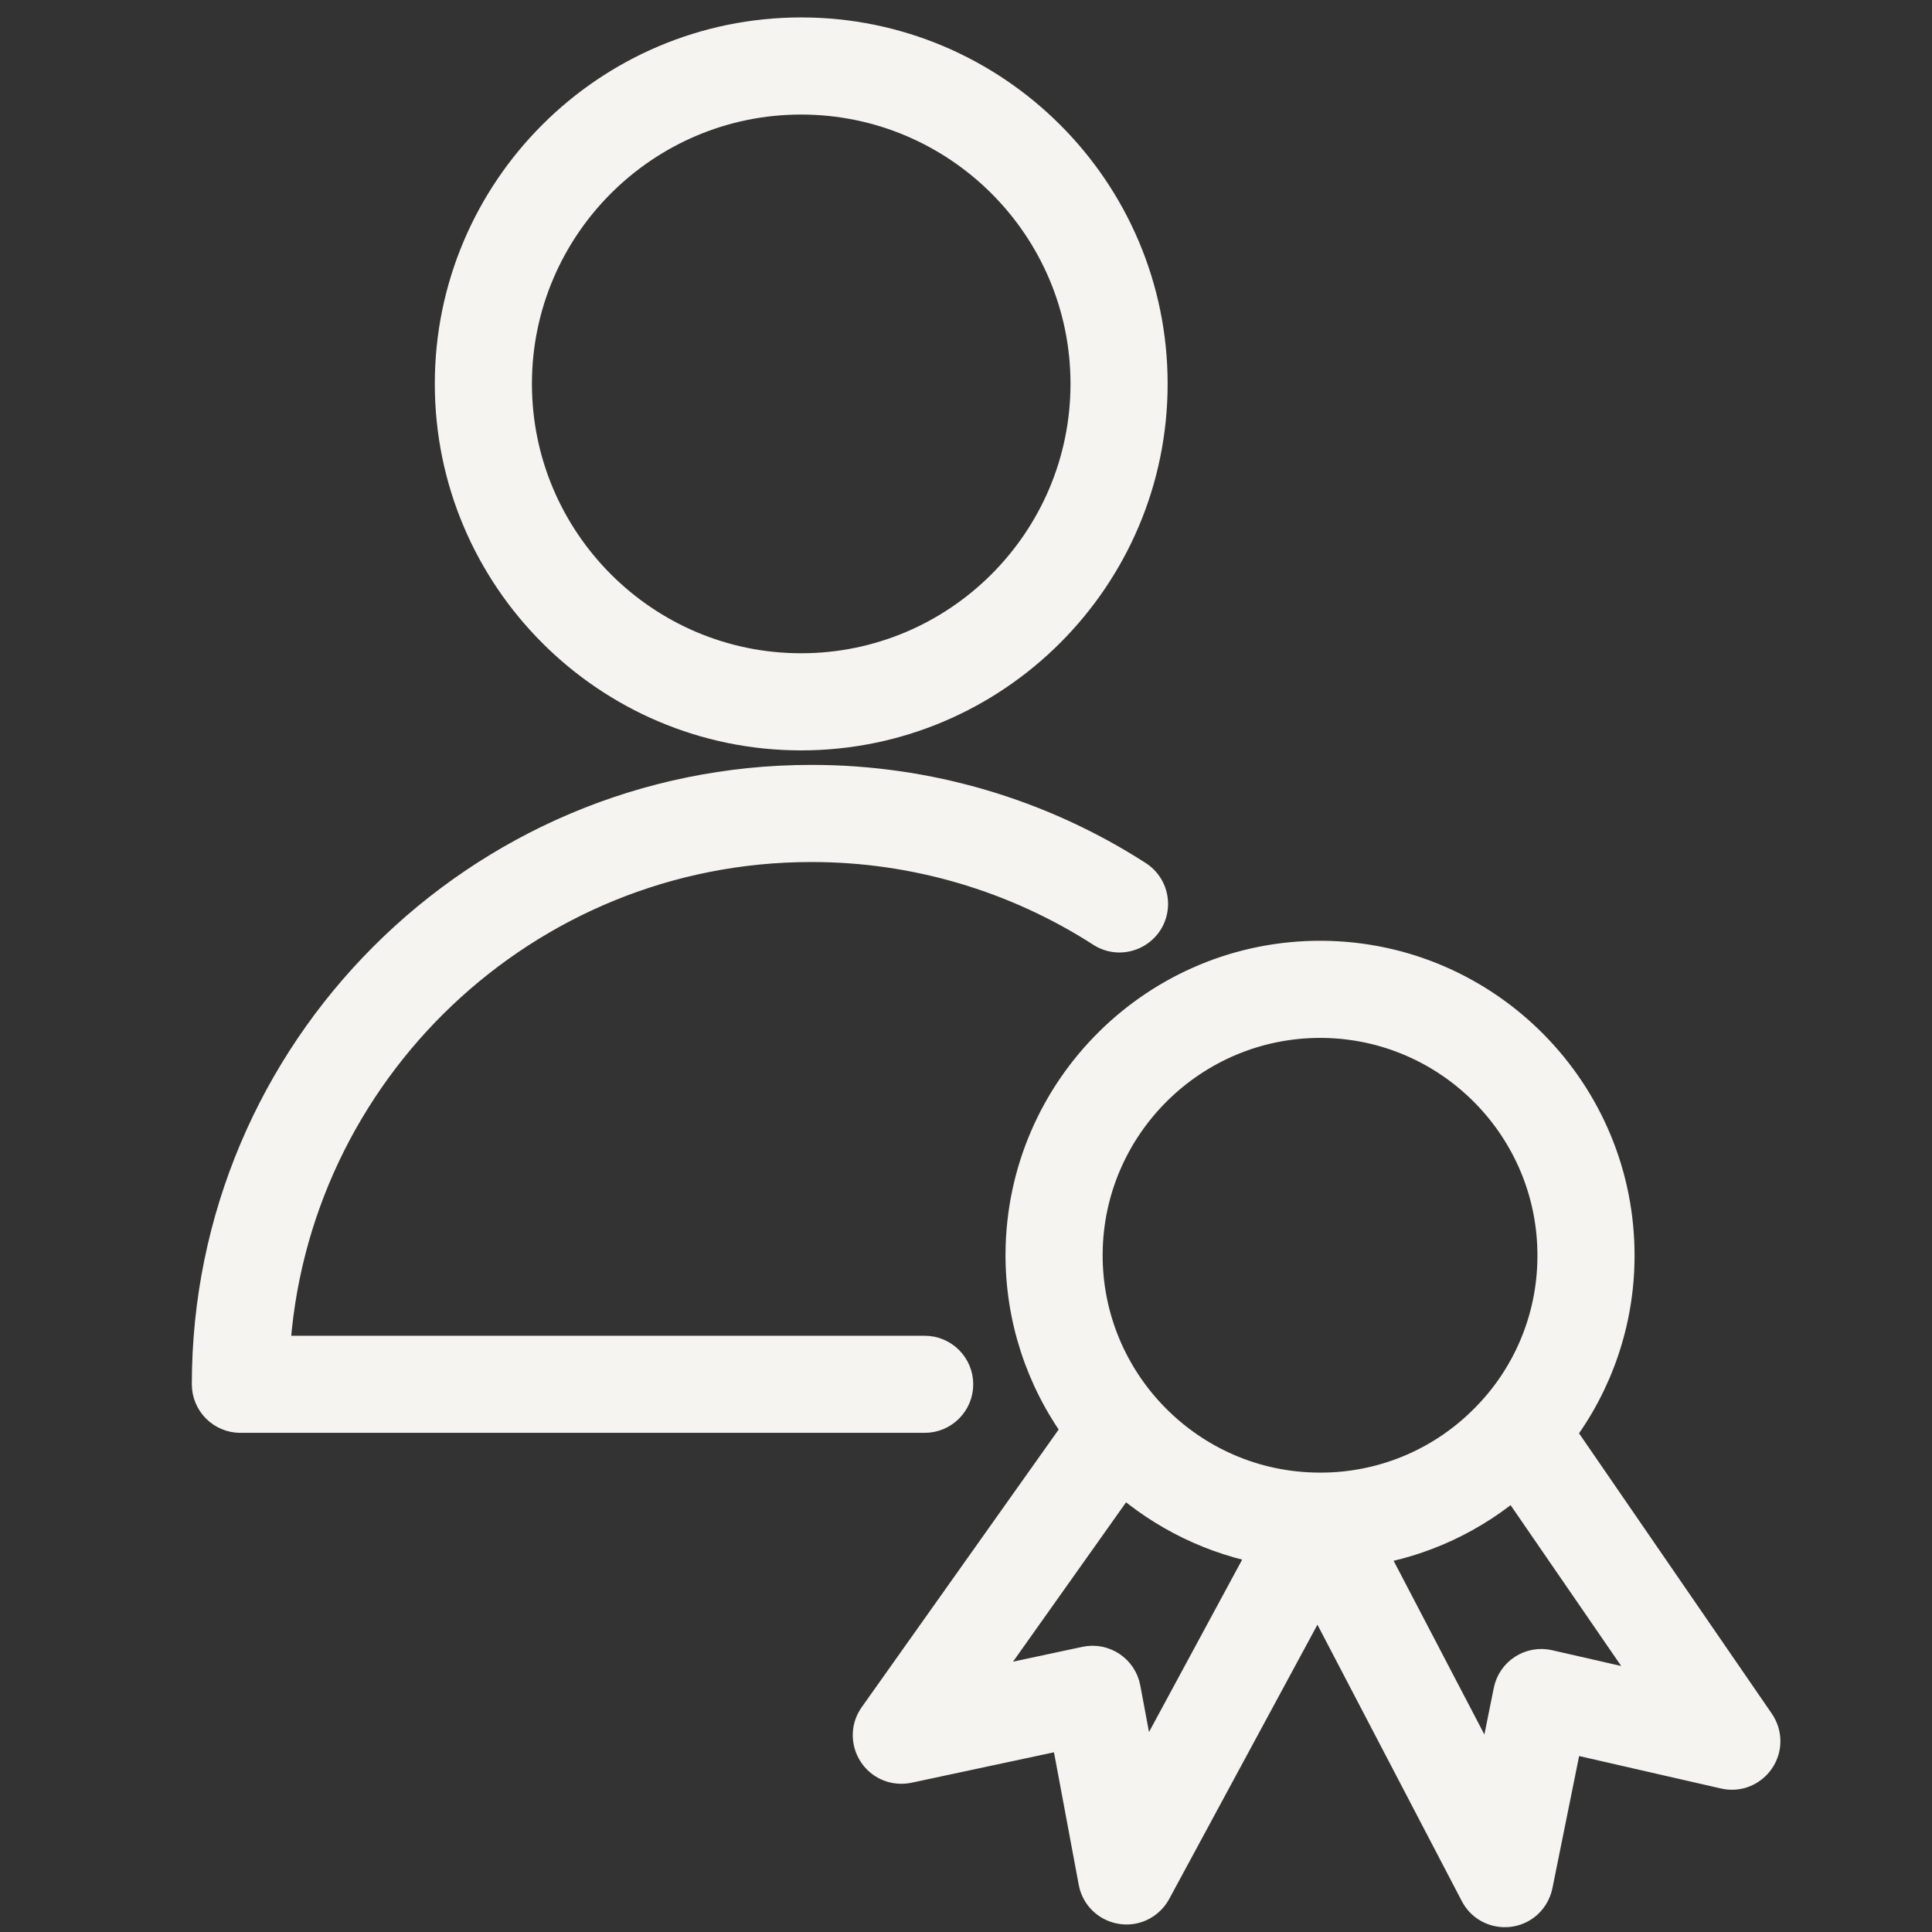
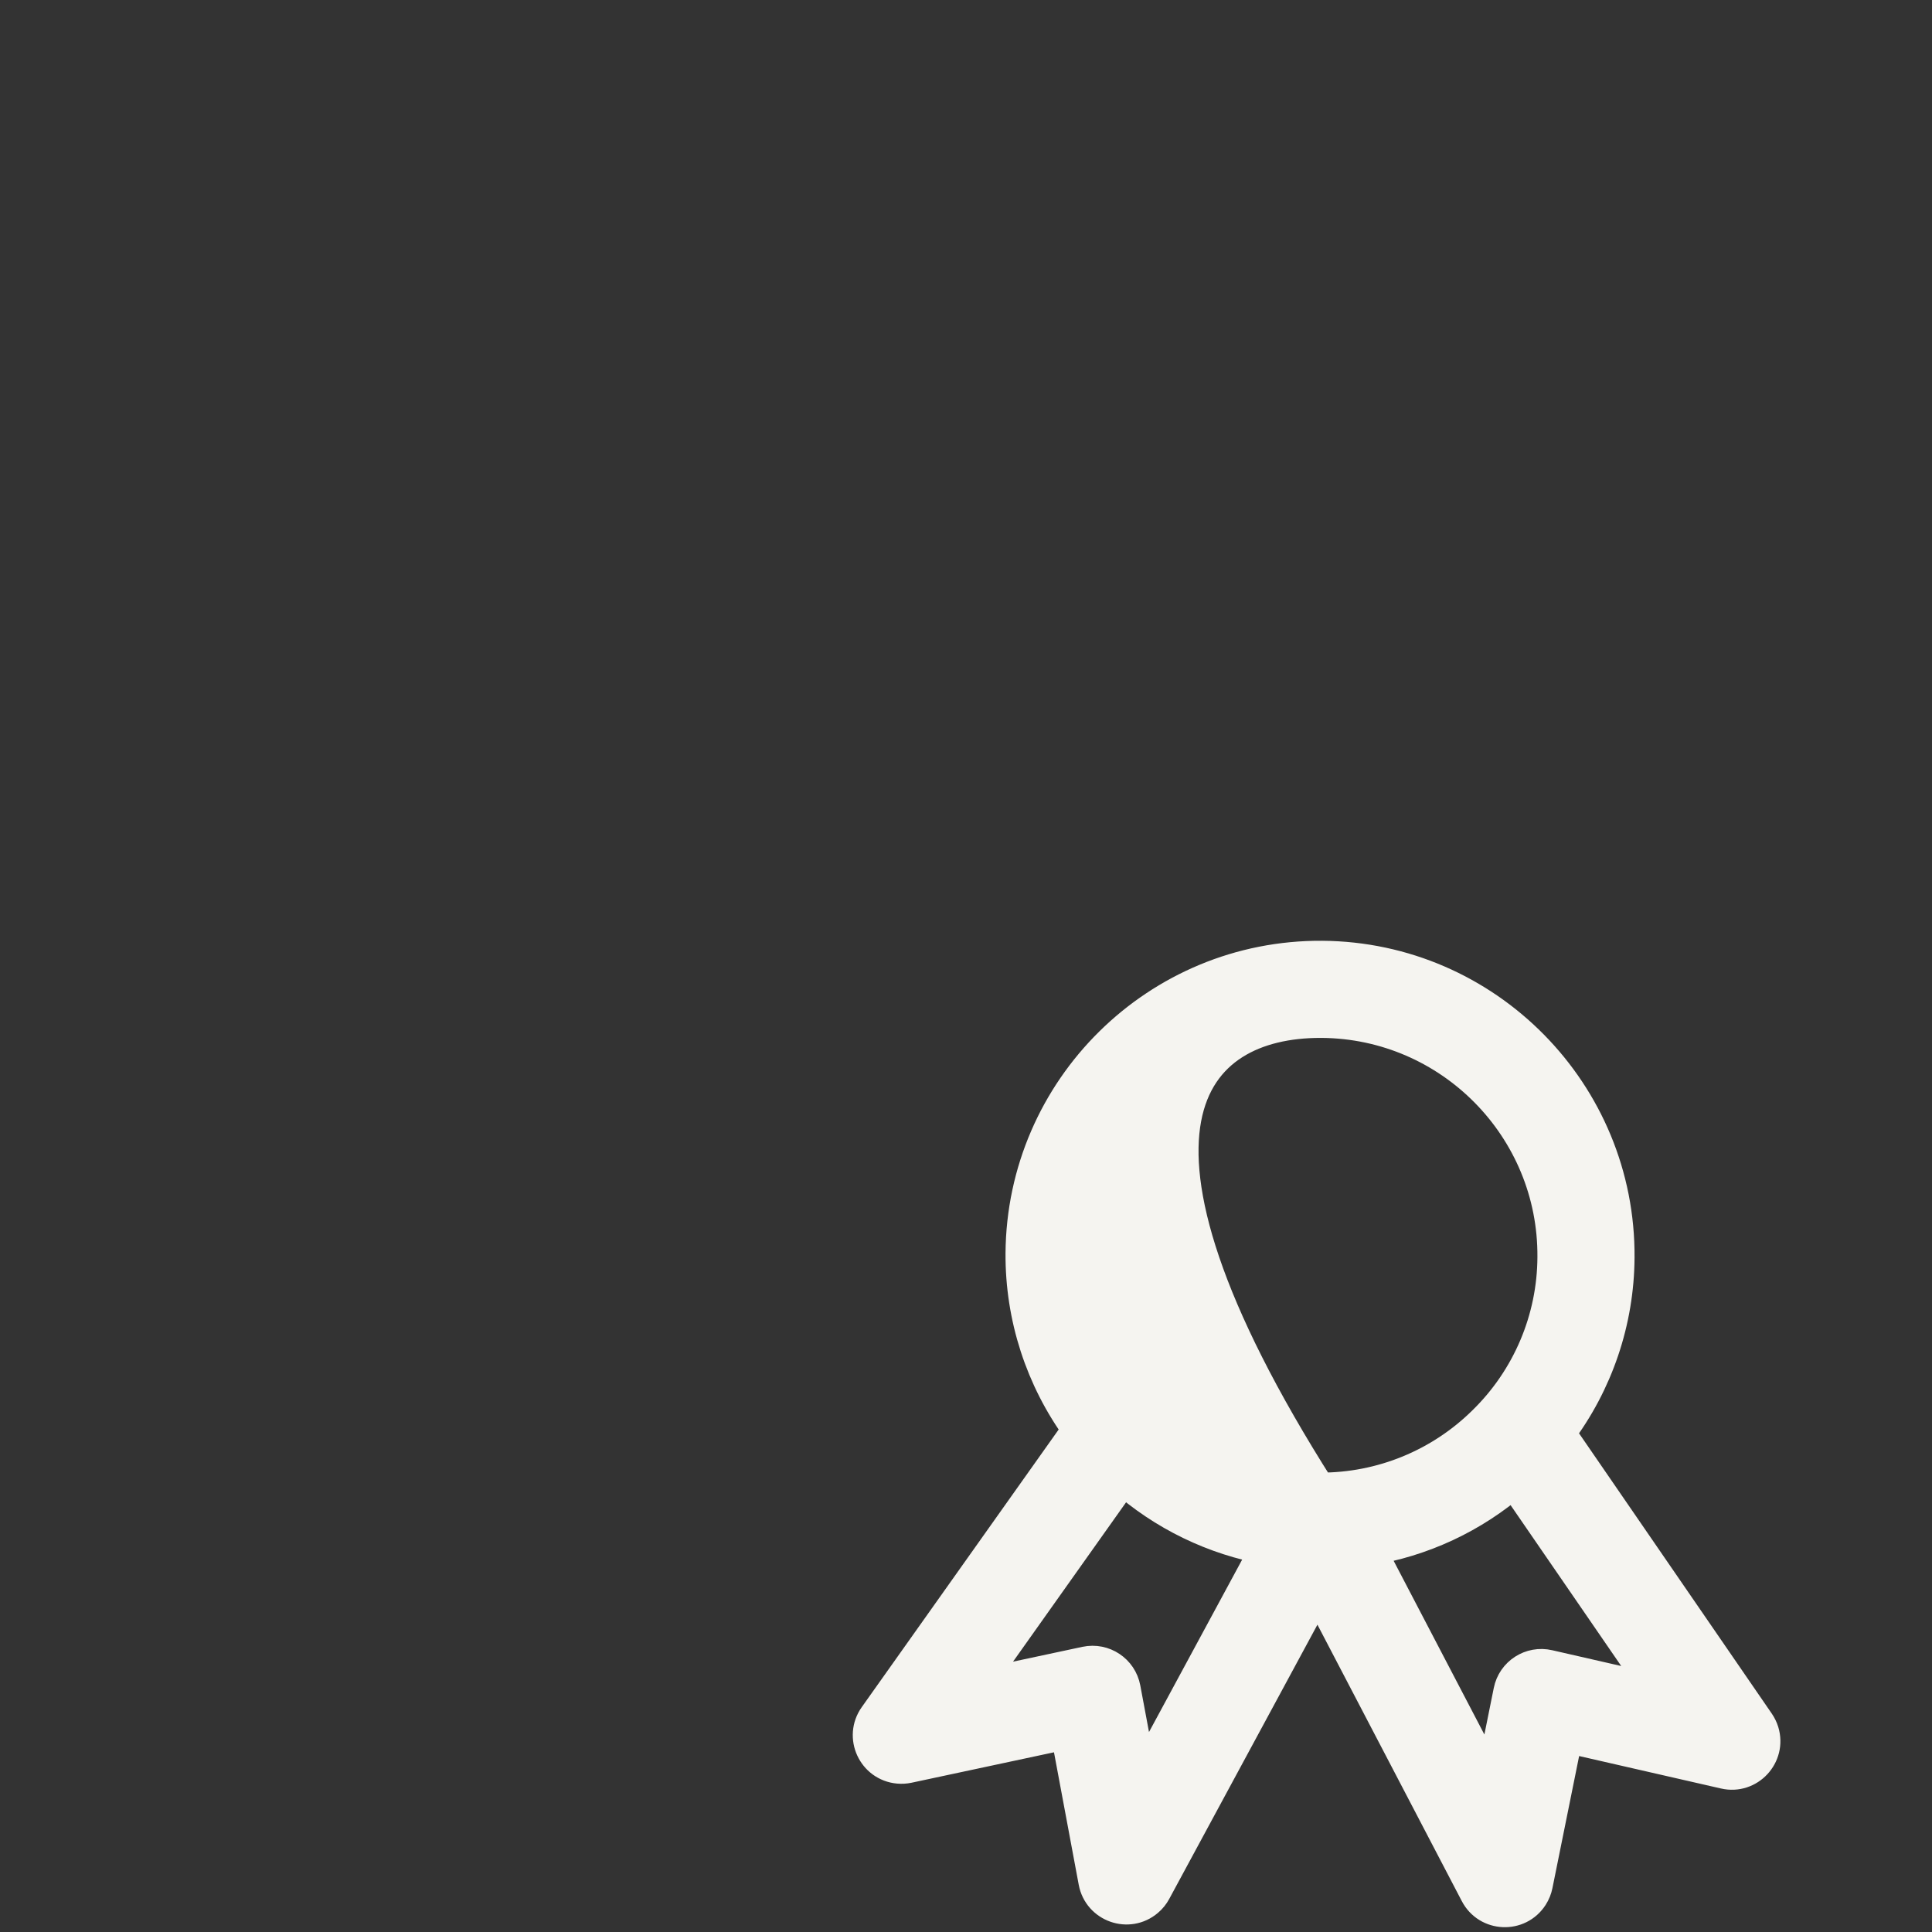
<svg xmlns="http://www.w3.org/2000/svg" viewBox="0 0 55.00 55.00" data-guides="{&quot;vertical&quot;:[],&quot;horizontal&quot;:[]}">
  <rect x="0" y="0" width="55.00" height="55.00" fill="#333333" stroke="none" />
  <defs />
-   <path fill="#f5f4f0" stroke="#f5f4f0" fill-opacity="1" stroke-width="1" stroke-opacity="1" fill-rule="evenodd" id="tSvg1517bd32145" title="Path 4" d="M27.206 39.408C27.206 38.921 26.81 38.526 26.323 38.526C20.133 38.526 13.942 38.526 7.752 38.526C8.21 30.461 14.915 24.04 23.092 24.04C26.04 24.036 28.926 24.884 31.403 26.481C31.98 26.84 32.729 26.44 32.752 25.761C32.762 25.456 32.614 25.168 32.36 24.998C29.598 23.216 26.379 22.271 23.091 22.275C13.646 22.275 5.961 29.961 5.961 39.408C5.961 39.895 6.356 40.29 6.843 40.29C13.336 40.29 19.829 40.29 26.322 40.29C26.81 40.291 27.206 39.896 27.206 39.408ZM22.806 20.862C28.284 20.862 32.74 16.405 32.74 10.926C32.74 5.45 28.283 0.996 22.806 0.996C17.332 0.996 12.878 5.45 12.878 10.926C12.878 16.405 17.332 20.862 22.806 20.862ZM22.806 2.761C27.31 2.761 30.975 6.424 30.975 10.926C30.975 15.431 27.31 19.097 22.806 19.097C18.305 19.097 14.643 15.431 14.643 10.926C14.643 6.423 18.305 2.761 22.806 2.761Z" />
-   <path fill="#f5f4f0" stroke="#f5f4f0" fill-opacity="1" stroke-width="1" stroke-opacity="1" fill-rule="evenodd" id="tSvg536b43559" title="Path 5" d="M50.027 49.066C48.131 46.309 46.236 43.552 44.34 40.796C45.428 39.356 46.022 37.602 46.032 35.798C46.066 31.137 42.302 27.316 37.64 27.282C32.974 27.25 29.158 31.018 29.125 35.679C29.114 37.483 29.684 39.242 30.75 40.697C28.814 43.427 26.877 46.157 24.94 48.888C24.547 49.443 24.903 50.215 25.58 50.277C25.669 50.285 25.757 50.28 25.844 50.262C27.363 49.937 28.883 49.612 30.402 49.288C30.668 50.713 30.935 52.139 31.201 53.565C31.326 54.233 32.127 54.515 32.642 54.073C32.725 54.003 32.793 53.918 32.845 53.822C34.401 50.944 35.956 48.065 37.512 45.186C39.027 48.087 40.542 50.987 42.057 53.888C42.369 54.49 43.217 54.528 43.582 53.956C43.641 53.864 43.682 53.761 43.704 53.654C43.991 52.232 44.279 50.811 44.566 49.389C46.078 49.735 47.59 50.081 49.103 50.427C49.764 50.58 50.343 49.959 50.145 49.309C50.118 49.223 50.078 49.141 50.027 49.066ZM37.584 29.047C37.599 29.047 37.614 29.047 37.628 29.047C41.316 29.074 44.294 32.097 44.267 35.785C44.267 35.785 44.267 35.785 44.267 35.786C44.26 37.56 43.542 39.257 42.275 40.498C41.026 41.735 39.339 42.427 37.582 42.422C37.565 42.422 37.548 42.422 37.531 42.422C33.845 42.397 30.866 39.377 30.89 35.691C30.916 32.018 33.916 29.047 37.584 29.047ZM32.478 50.788C32.309 49.883 32.14 48.977 31.97 48.072C31.879 47.584 31.404 47.268 30.918 47.371C29.842 47.601 28.765 47.831 27.689 48.061C29.114 46.053 30.538 44.045 31.963 42.036C33.133 43.082 34.572 43.78 36.118 44.051C34.905 46.297 33.692 48.543 32.478 50.788ZM44.077 47.466C43.593 47.354 43.112 47.664 43.015 48.151C42.833 49.054 42.65 49.958 42.468 50.861C41.286 48.598 40.104 46.336 38.922 44.073C40.473 43.827 41.924 43.15 43.108 42.118C44.502 44.146 45.896 46.173 47.291 48.201C46.219 47.956 45.148 47.711 44.077 47.466Z" />
+   <path fill="#f5f4f0" stroke="#f5f4f0" fill-opacity="1" stroke-width="1" stroke-opacity="1" fill-rule="evenodd" id="tSvg536b43559" title="Path 5" d="M50.027 49.066C48.131 46.309 46.236 43.552 44.34 40.796C45.428 39.356 46.022 37.602 46.032 35.798C46.066 31.137 42.302 27.316 37.64 27.282C32.974 27.25 29.158 31.018 29.125 35.679C29.114 37.483 29.684 39.242 30.75 40.697C28.814 43.427 26.877 46.157 24.94 48.888C24.547 49.443 24.903 50.215 25.58 50.277C25.669 50.285 25.757 50.28 25.844 50.262C27.363 49.937 28.883 49.612 30.402 49.288C30.668 50.713 30.935 52.139 31.201 53.565C31.326 54.233 32.127 54.515 32.642 54.073C32.725 54.003 32.793 53.918 32.845 53.822C34.401 50.944 35.956 48.065 37.512 45.186C39.027 48.087 40.542 50.987 42.057 53.888C42.369 54.49 43.217 54.528 43.582 53.956C43.641 53.864 43.682 53.761 43.704 53.654C43.991 52.232 44.279 50.811 44.566 49.389C46.078 49.735 47.59 50.081 49.103 50.427C49.764 50.58 50.343 49.959 50.145 49.309C50.118 49.223 50.078 49.141 50.027 49.066ZM37.584 29.047C37.599 29.047 37.614 29.047 37.628 29.047C41.316 29.074 44.294 32.097 44.267 35.785C44.267 35.785 44.267 35.785 44.267 35.786C44.26 37.56 43.542 39.257 42.275 40.498C41.026 41.735 39.339 42.427 37.582 42.422C37.565 42.422 37.548 42.422 37.531 42.422C30.916 32.018 33.916 29.047 37.584 29.047ZM32.478 50.788C32.309 49.883 32.14 48.977 31.97 48.072C31.879 47.584 31.404 47.268 30.918 47.371C29.842 47.601 28.765 47.831 27.689 48.061C29.114 46.053 30.538 44.045 31.963 42.036C33.133 43.082 34.572 43.78 36.118 44.051C34.905 46.297 33.692 48.543 32.478 50.788ZM44.077 47.466C43.593 47.354 43.112 47.664 43.015 48.151C42.833 49.054 42.65 49.958 42.468 50.861C41.286 48.598 40.104 46.336 38.922 44.073C40.473 43.827 41.924 43.15 43.108 42.118C44.502 44.146 45.896 46.173 47.291 48.201C46.219 47.956 45.148 47.711 44.077 47.466Z" />
</svg>